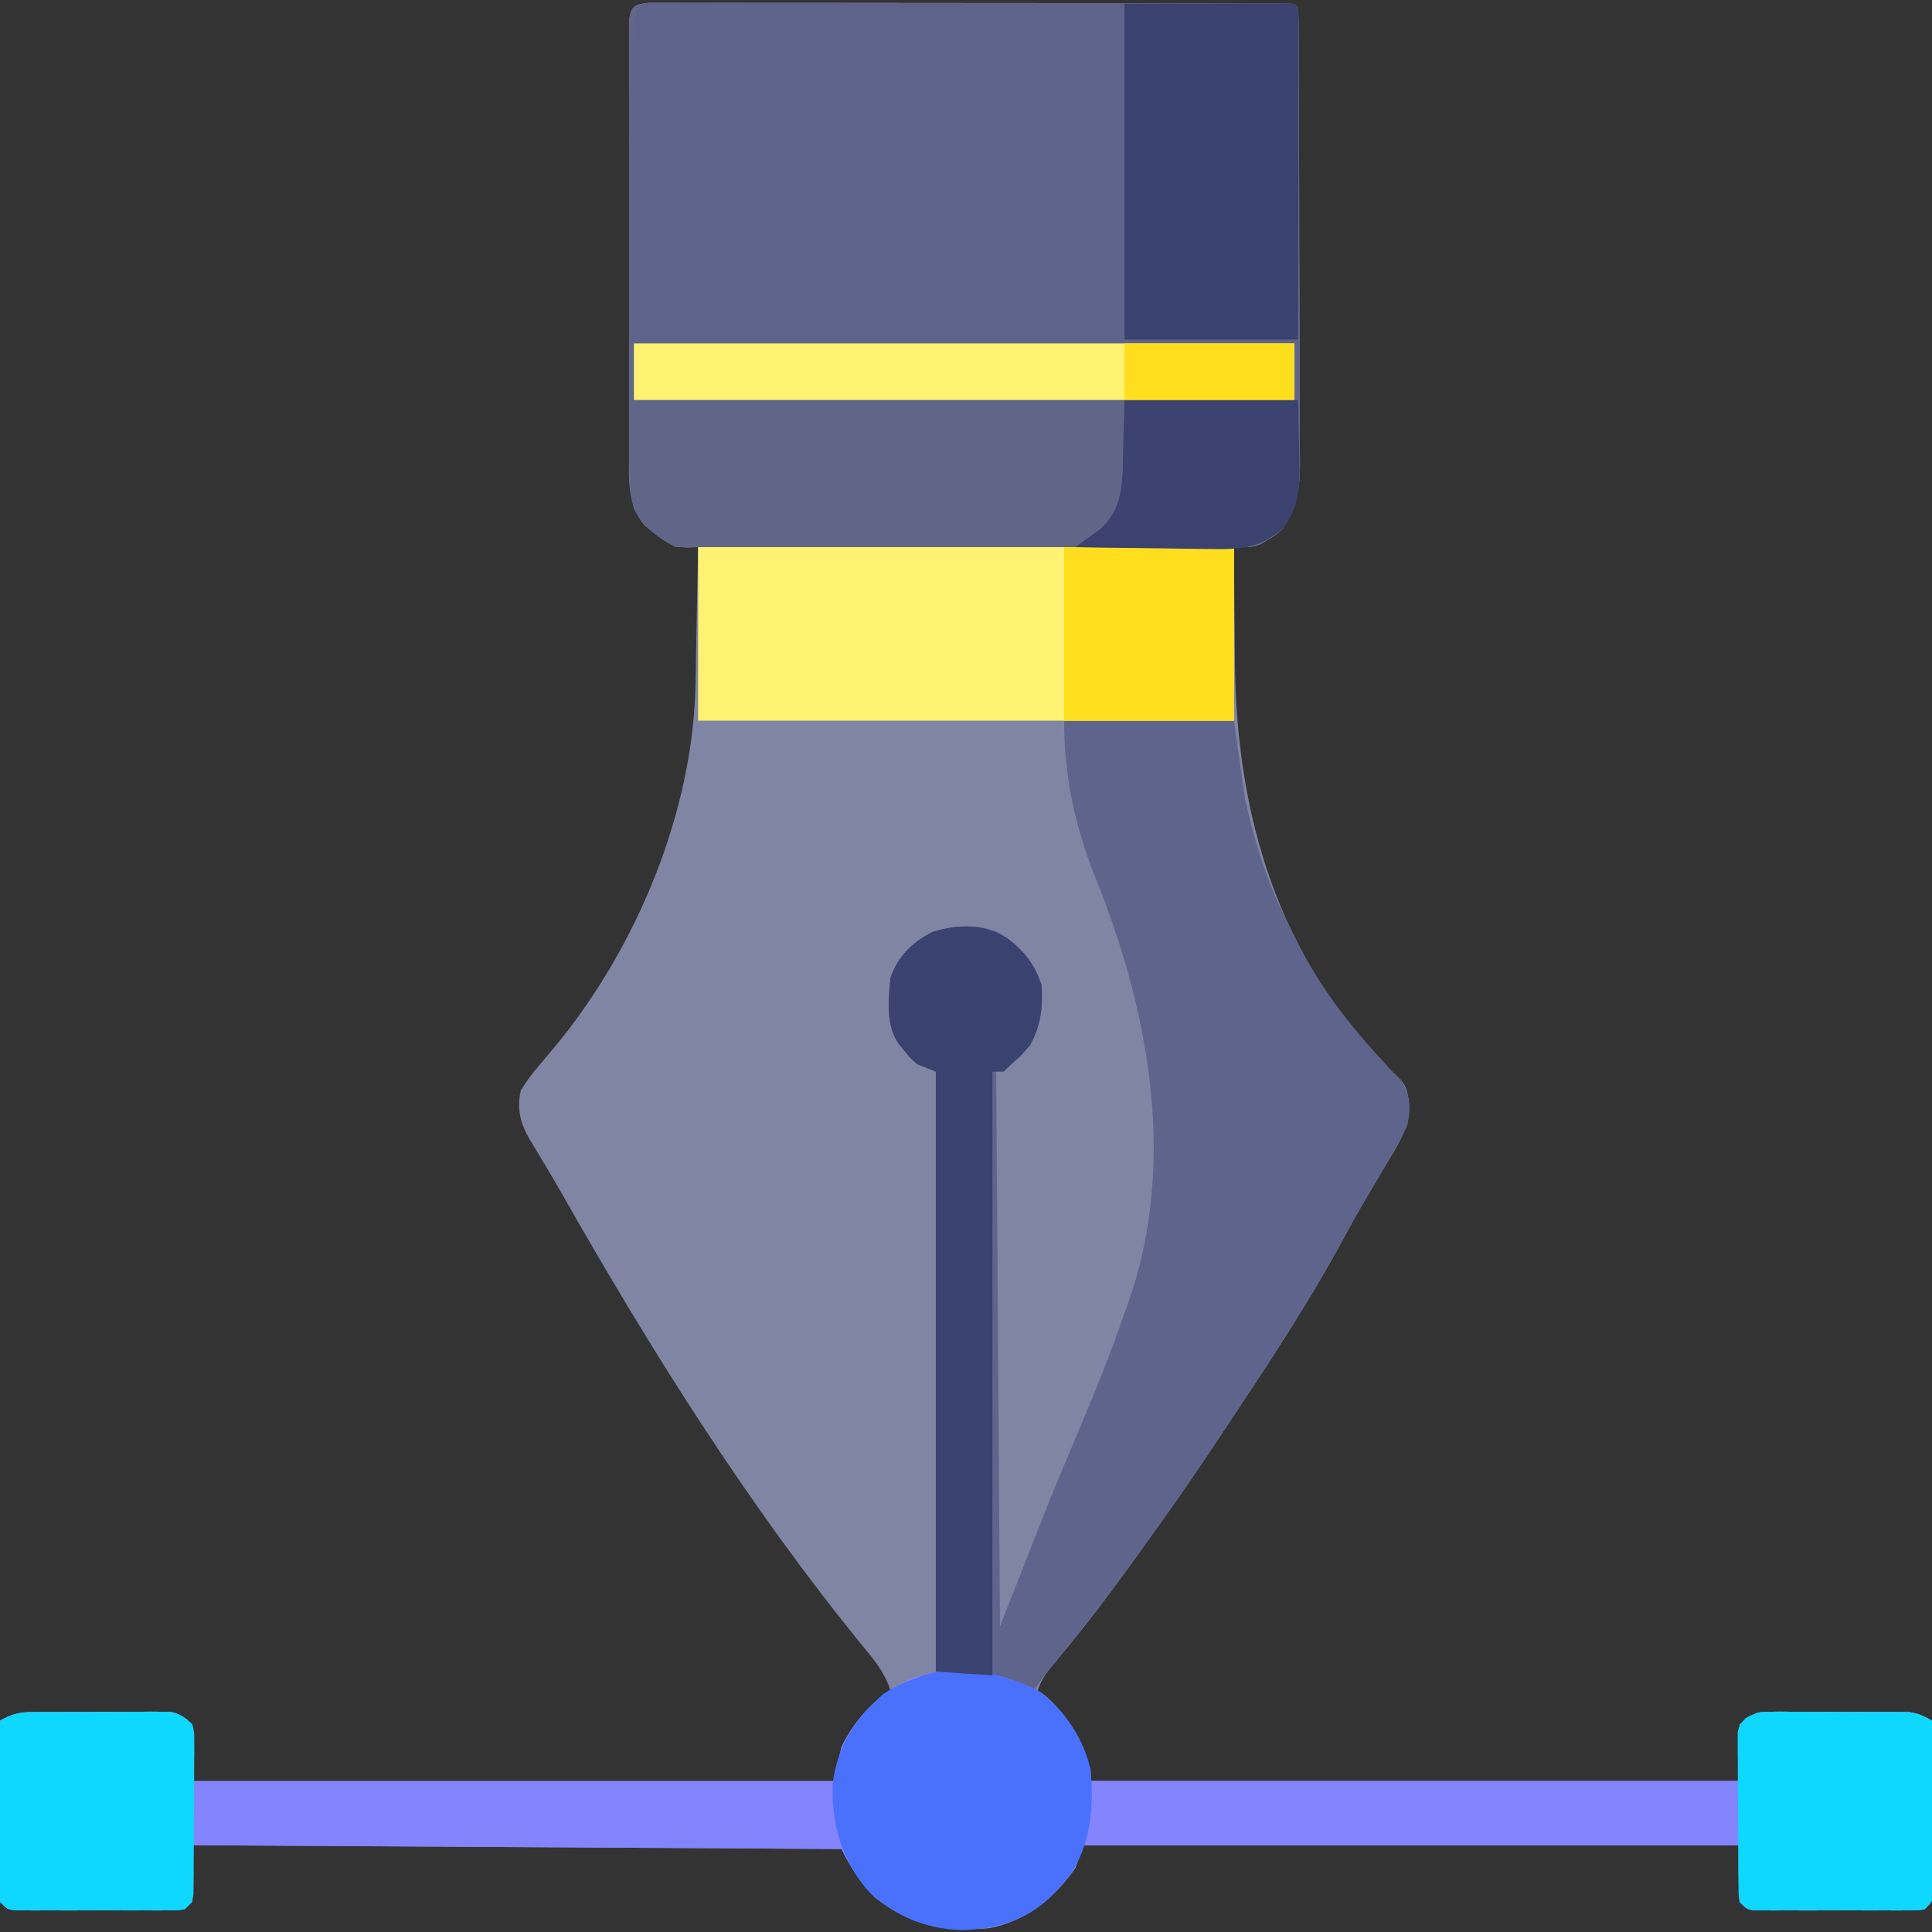
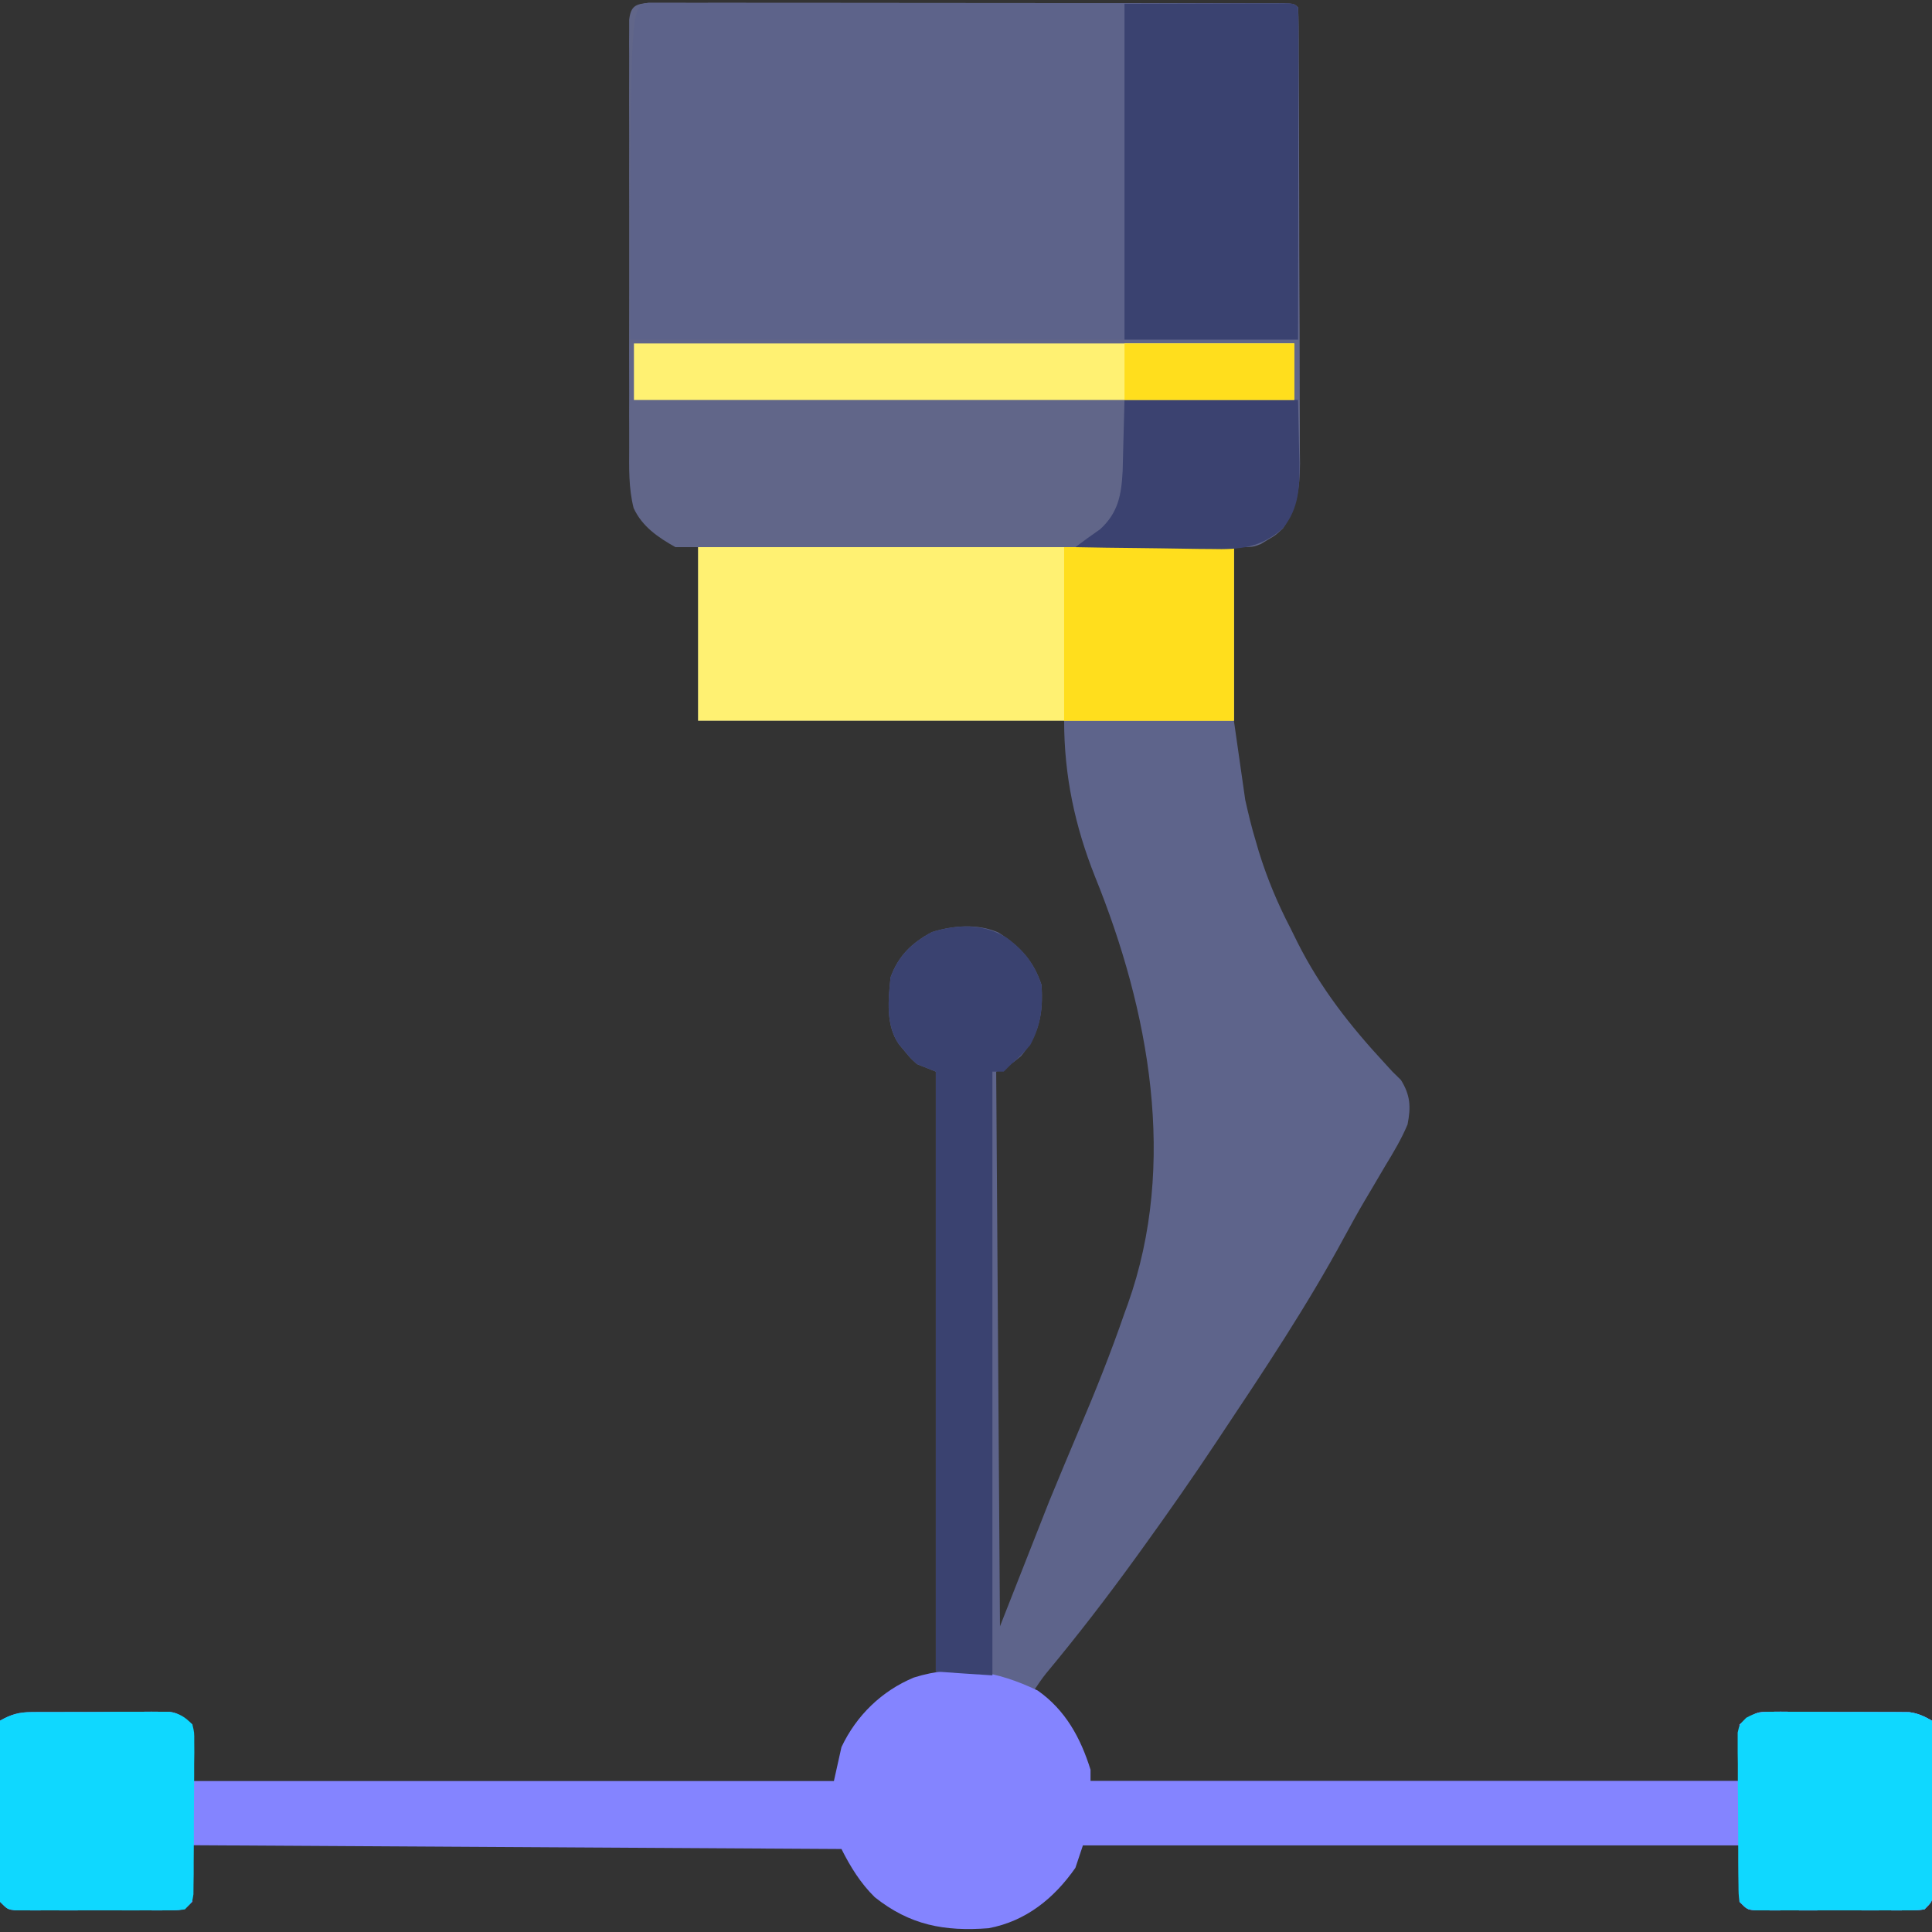
<svg xmlns="http://www.w3.org/2000/svg" width="24" height="24" viewBox="0 0 24 24" fill="none">
  <rect x="0" y="0" width="24" height="24" fill="#333333" stroke="none" />
  <g id="architechture-design" clip-path="url(#clip0_186_5831)">
-     <path id="Vector" d="M8.061 0.035C8.121 0.035 8.181 0.035 8.242 0.035C8.292 0.035 8.292 0.035 8.343 0.035C8.456 0.035 8.568 0.035 8.68 0.036C8.761 0.035 8.841 0.035 8.921 0.035C9.14 0.035 9.358 0.035 9.577 0.036C9.805 0.036 10.033 0.036 10.261 0.036C10.645 0.036 11.028 0.037 11.411 0.037C11.855 0.038 12.298 0.038 12.742 0.038C13.168 0.038 13.594 0.038 14.02 0.039C14.202 0.039 14.384 0.039 14.565 0.039C14.779 0.039 14.993 0.039 15.207 0.04C15.285 0.04 15.364 0.04 15.443 0.04C15.55 0.04 15.656 0.04 15.763 0.041C15.823 0.041 15.883 0.041 15.945 0.041C16.078 0.047 16.078 0.047 16.125 0.094C16.13 0.172 16.131 0.25 16.132 0.328C16.132 0.404 16.132 0.404 16.133 0.482C16.133 0.538 16.133 0.595 16.133 0.653C16.134 0.711 16.134 0.77 16.134 0.831C16.135 0.993 16.135 1.155 16.136 1.317C16.136 1.418 16.136 1.519 16.137 1.62C16.137 1.937 16.138 2.254 16.139 2.571C16.139 2.936 16.14 3.302 16.142 3.667C16.144 3.95 16.144 4.232 16.144 4.515C16.145 4.683 16.145 4.852 16.146 5.021C16.147 5.209 16.147 5.398 16.147 5.586C16.148 5.67 16.148 5.67 16.149 5.755C16.147 6.078 16.111 6.288 15.937 6.563C15.845 6.65 15.845 6.65 15.753 6.703C15.722 6.722 15.692 6.74 15.661 6.759C15.544 6.804 15.452 6.8 15.328 6.797C15.33 7.147 15.333 7.497 15.338 7.847C15.339 7.966 15.34 8.084 15.341 8.203C15.352 10.122 15.881 11.918 17.279 13.301C17.324 13.342 17.324 13.342 17.369 13.385C17.486 13.501 17.486 13.561 17.504 13.732C17.5 14.026 17.359 14.236 17.209 14.482C17.152 14.578 17.096 14.674 17.039 14.77C17.011 14.817 16.983 14.864 16.954 14.913C16.866 15.062 16.782 15.214 16.7 15.366C16.242 16.214 15.706 17.017 15.173 17.818C15.151 17.851 15.13 17.883 15.108 17.916C14.815 18.357 14.513 18.79 14.203 19.219C14.174 19.259 14.145 19.3 14.115 19.341C14.038 19.447 13.961 19.553 13.884 19.658C13.857 19.695 13.829 19.732 13.801 19.77C13.585 20.063 13.359 20.347 13.125 20.626C13.022 20.75 12.942 20.846 12.89 21C12.923 21.022 12.956 21.044 12.99 21.067C13.27 21.317 13.437 21.629 13.547 21.984C13.547 22.031 13.547 22.077 13.547 22.125C16.207 22.125 18.868 22.125 21.609 22.125C21.609 21.893 21.609 21.661 21.609 21.422C21.82 21.264 21.82 21.264 22 21.264C22.04 21.264 22.08 21.263 22.12 21.263C22.184 21.264 22.184 21.264 22.249 21.264C22.315 21.264 22.315 21.264 22.383 21.264C22.476 21.264 22.569 21.265 22.662 21.265C22.804 21.267 22.946 21.267 23.089 21.266C23.179 21.267 23.269 21.267 23.36 21.267C23.402 21.267 23.445 21.267 23.489 21.267C23.528 21.267 23.568 21.268 23.609 21.268C23.661 21.269 23.661 21.269 23.715 21.269C23.826 21.283 23.903 21.32 24 21.375C24.002 21.694 24.004 22.012 24.005 22.331C24.006 22.44 24.006 22.548 24.007 22.657C24.008 22.812 24.009 22.968 24.009 23.124C24.009 23.172 24.01 23.221 24.011 23.271C24.011 23.339 24.011 23.339 24.011 23.408C24.011 23.448 24.011 23.487 24.011 23.528C24 23.625 24 23.625 23.906 23.719C23.812 23.731 23.812 23.731 23.695 23.731C23.651 23.731 23.607 23.732 23.562 23.732C23.515 23.732 23.467 23.732 23.418 23.731C23.37 23.731 23.321 23.731 23.271 23.732C23.169 23.732 23.066 23.731 22.963 23.731C22.805 23.73 22.648 23.731 22.49 23.732C22.39 23.732 22.291 23.731 22.191 23.731C22.12 23.732 22.12 23.732 22.047 23.732C21.981 23.731 21.981 23.731 21.914 23.731C21.876 23.731 21.837 23.731 21.797 23.731C21.703 23.719 21.703 23.719 21.609 23.625C21.609 23.393 21.609 23.161 21.609 22.922C18.918 22.922 16.226 22.922 13.453 22.922C13.422 23.015 13.391 23.108 13.359 23.203C13.094 23.584 12.744 23.866 12.281 23.953C11.729 23.996 11.304 23.915 10.867 23.568C10.691 23.397 10.562 23.187 10.453 22.969C7.792 22.953 5.132 22.938 2.39 22.922C2.39 23.154 2.39 23.386 2.39 23.625C2.275 23.74 2.244 23.731 2.085 23.731C2.042 23.731 1.998 23.732 1.953 23.732C1.905 23.732 1.858 23.732 1.809 23.731C1.736 23.731 1.736 23.731 1.662 23.732C1.559 23.732 1.456 23.731 1.354 23.731C1.196 23.73 1.038 23.731 0.88 23.732C0.781 23.732 0.681 23.731 0.581 23.731C0.51 23.732 0.51 23.732 0.438 23.732C0.372 23.731 0.372 23.731 0.305 23.731C0.266 23.731 0.228 23.731 0.188 23.731C0.094 23.719 0.094 23.719 -0 23.625C-0.011 23.528 -0.011 23.528 -0.011 23.408C-0.011 23.363 -0.011 23.318 -0.011 23.271C-0.01 23.223 -0.01 23.174 -0.009 23.124C-0.009 23.074 -0.009 23.024 -0.009 22.973C-0.008 22.813 -0.007 22.654 -0.006 22.494C-0.006 22.386 -0.005 22.278 -0.005 22.17C-0.004 21.905 -0.002 21.64 -0 21.375C0.136 21.298 0.234 21.269 0.391 21.268C0.43 21.268 0.47 21.267 0.511 21.267C0.554 21.267 0.596 21.267 0.64 21.267C0.706 21.267 0.706 21.267 0.773 21.267C0.866 21.266 0.959 21.266 1.052 21.267C1.195 21.267 1.337 21.266 1.479 21.264C1.57 21.264 1.66 21.264 1.75 21.264C1.793 21.264 1.835 21.263 1.879 21.263C1.939 21.263 1.939 21.263 2 21.264C2.052 21.264 2.052 21.264 2.105 21.264C2.203 21.281 2.203 21.281 2.39 21.422C2.39 21.654 2.39 21.886 2.39 22.125C5.02 22.125 7.65 22.125 10.359 22.125C10.39 21.986 10.421 21.847 10.453 21.703C10.595 21.407 10.806 21.2 11.062 21C10.992 20.783 10.867 20.628 10.723 20.455C9.296 18.707 8.08 16.766 6.968 14.807C6.898 14.684 6.826 14.563 6.753 14.442C6.733 14.408 6.712 14.374 6.692 14.339C6.656 14.279 6.62 14.219 6.583 14.159C6.464 13.957 6.418 13.776 6.469 13.547C6.543 13.427 6.608 13.337 6.7 13.233C6.748 13.176 6.796 13.119 6.843 13.061C6.879 13.018 6.879 13.018 6.916 12.975C7.917 11.752 8.613 10.075 8.64 8.491C8.641 8.442 8.642 8.394 8.643 8.344C8.646 8.189 8.648 8.035 8.651 7.881C8.653 7.776 8.655 7.671 8.657 7.566C8.662 7.31 8.667 7.053 8.672 6.797C8.628 6.799 8.585 6.8 8.54 6.802C8.307 6.794 8.178 6.667 8.004 6.522C7.776 6.245 7.815 5.899 7.816 5.559C7.816 5.472 7.816 5.472 7.815 5.382C7.815 5.223 7.815 5.063 7.815 4.904C7.816 4.737 7.815 4.569 7.815 4.402C7.815 4.122 7.815 3.842 7.816 3.561C7.816 3.237 7.816 2.912 7.816 2.588C7.815 2.309 7.815 2.031 7.815 1.752C7.816 1.586 7.816 1.42 7.815 1.253C7.815 1.068 7.815 0.883 7.816 0.698C7.816 0.642 7.815 0.587 7.815 0.53C7.816 0.48 7.816 0.43 7.816 0.378C7.816 0.312 7.816 0.312 7.816 0.245C7.836 0.074 7.895 0.049 8.061 0.035Z" fill="#8085A4" />
    <path id="Vector_2" d="M8.061 0.035C8.121 0.035 8.181 0.035 8.243 0.035C8.276 0.035 8.309 0.035 8.344 0.035C8.456 0.035 8.568 0.035 8.681 0.036C8.761 0.035 8.841 0.035 8.921 0.035C9.14 0.035 9.358 0.035 9.577 0.036C9.805 0.036 10.033 0.036 10.261 0.036C10.645 0.036 11.028 0.037 11.411 0.037C11.855 0.038 12.299 0.038 12.742 0.038C13.168 0.038 13.595 0.038 14.021 0.039C14.202 0.039 14.384 0.039 14.566 0.039C14.779 0.039 14.993 0.039 15.207 0.04C15.285 0.04 15.364 0.04 15.443 0.04C15.55 0.04 15.657 0.04 15.764 0.041C15.823 0.041 15.883 0.041 15.945 0.041C16.078 0.047 16.078 0.047 16.125 0.094C16.13 0.172 16.132 0.25 16.132 0.328C16.133 0.404 16.133 0.404 16.133 0.482C16.133 0.538 16.133 0.595 16.133 0.653C16.134 0.711 16.134 0.77 16.134 0.831C16.135 0.993 16.136 1.155 16.136 1.317C16.136 1.418 16.137 1.519 16.137 1.62C16.138 1.937 16.138 2.254 16.139 2.571C16.139 2.936 16.14 3.302 16.142 3.667C16.144 3.95 16.145 4.232 16.145 4.515C16.145 4.683 16.145 4.852 16.146 5.021C16.148 5.209 16.147 5.398 16.147 5.586C16.148 5.67 16.148 5.67 16.149 5.755C16.147 6.078 16.111 6.288 15.938 6.563C15.845 6.65 15.845 6.65 15.753 6.703C15.723 6.722 15.692 6.74 15.661 6.759C15.563 6.797 15.563 6.797 15.328 6.797C15.328 7.508 15.328 8.22 15.328 8.953C13.132 8.953 10.935 8.953 8.672 8.953C8.672 8.242 8.672 7.53 8.672 6.797C8.579 6.797 8.486 6.797 8.391 6.797C8.173 6.675 7.977 6.541 7.871 6.311C7.808 6.061 7.815 5.817 7.816 5.559C7.816 5.501 7.816 5.443 7.816 5.382C7.815 5.223 7.815 5.063 7.816 4.904C7.816 4.737 7.816 4.569 7.815 4.402C7.815 4.122 7.816 3.842 7.816 3.561C7.816 3.237 7.816 2.912 7.816 2.588C7.815 2.309 7.815 2.031 7.816 1.752C7.816 1.586 7.816 1.42 7.815 1.253C7.815 1.068 7.816 0.883 7.816 0.698C7.816 0.642 7.816 0.587 7.815 0.53C7.816 0.48 7.816 0.43 7.816 0.378C7.816 0.334 7.816 0.29 7.816 0.245C7.836 0.074 7.895 0.049 8.061 0.035Z" fill="#616689" />
    <path id="Vector_3" d="M8.061 0.035C8.121 0.035 8.181 0.035 8.242 0.035C8.276 0.035 8.309 0.035 8.344 0.035C8.456 0.035 8.568 0.035 8.68 0.036C8.761 0.035 8.841 0.035 8.921 0.035C9.14 0.035 9.358 0.035 9.577 0.036C9.805 0.036 10.033 0.036 10.261 0.036C10.645 0.036 11.028 0.037 11.411 0.037C11.855 0.038 12.299 0.038 12.742 0.038C13.168 0.038 13.594 0.038 14.021 0.039C14.202 0.039 14.384 0.039 14.566 0.039C14.779 0.039 14.993 0.039 15.207 0.04C15.285 0.04 15.364 0.04 15.443 0.04C15.55 0.04 15.657 0.04 15.764 0.041C15.823 0.041 15.883 0.041 15.945 0.041C16.078 0.047 16.078 0.047 16.125 0.094C16.125 1.455 16.125 2.816 16.125 4.219C13.387 4.219 10.649 4.219 7.828 4.219C7.828 0.055 7.828 0.055 8.061 0.035Z" fill="#5D638A" />
    <path id="Vector_4" d="M13.219 8.953C13.915 8.953 14.611 8.953 15.328 8.953C15.375 9.278 15.421 9.603 15.469 9.938C15.509 10.114 15.548 10.281 15.601 10.453C15.619 10.514 15.619 10.514 15.637 10.577C15.74 10.91 15.87 11.222 16.031 11.531C16.06 11.588 16.088 11.646 16.116 11.703C16.401 12.271 16.77 12.742 17.203 13.209C17.234 13.243 17.265 13.277 17.297 13.312C17.332 13.347 17.367 13.381 17.403 13.416C17.521 13.606 17.528 13.752 17.485 13.969C17.409 14.15 17.311 14.314 17.209 14.481C17.152 14.578 17.096 14.674 17.039 14.77C17.011 14.817 16.983 14.864 16.954 14.913C16.866 15.062 16.783 15.214 16.7 15.366C16.242 16.214 15.707 17.017 15.173 17.818C15.152 17.851 15.13 17.883 15.108 17.916C14.815 18.357 14.513 18.79 14.203 19.219C14.174 19.259 14.145 19.3 14.115 19.341C13.756 19.837 13.385 20.319 12.994 20.789C12.94 20.856 12.892 20.928 12.844 21C12.769 20.978 12.693 20.955 12.618 20.933C12.576 20.92 12.534 20.908 12.491 20.895C12.405 20.869 12.32 20.841 12.235 20.812C12.033 20.797 11.832 20.782 11.625 20.766C11.625 18.306 11.625 15.847 11.625 13.312C11.548 13.282 11.47 13.251 11.391 13.219C11.308 13.143 11.308 13.143 11.238 13.058C11.203 13.016 11.203 13.016 11.167 12.973C11.001 12.736 11.034 12.416 11.063 12.141C11.16 11.873 11.328 11.711 11.578 11.578C11.845 11.496 12.143 11.471 12.402 11.584C12.67 11.754 12.836 11.931 12.938 12.234C12.961 12.583 12.912 12.848 12.683 13.119C12.563 13.219 12.563 13.219 12.375 13.312C12.39 15.586 12.406 17.86 12.422 20.203C12.623 19.693 12.824 19.182 13.031 18.656C13.155 18.356 13.279 18.056 13.406 17.757C13.609 17.28 13.8 16.803 13.969 16.312C13.983 16.274 13.996 16.236 14.011 16.197C14.631 14.456 14.275 12.549 13.603 10.891C13.352 10.261 13.219 9.633 13.219 8.953Z" fill="#5E648B" />
    <path id="Vector_5" d="M12.89 21C13.235 21.242 13.424 21.589 13.547 21.984C13.547 22.031 13.547 22.077 13.547 22.125C16.207 22.125 18.868 22.125 21.609 22.125C21.609 21.893 21.609 21.661 21.609 21.422C21.82 21.264 21.82 21.264 22 21.264C22.04 21.264 22.08 21.263 22.12 21.263C22.184 21.264 22.184 21.264 22.249 21.264C22.315 21.264 22.315 21.264 22.383 21.264C22.476 21.264 22.569 21.265 22.662 21.265C22.804 21.267 22.946 21.266 23.089 21.266C23.179 21.266 23.269 21.267 23.36 21.267C23.402 21.267 23.445 21.267 23.489 21.267C23.528 21.267 23.568 21.268 23.609 21.268C23.661 21.269 23.661 21.269 23.715 21.269C23.826 21.283 23.903 21.32 24 21.375C24.002 21.694 24.004 22.012 24.005 22.331C24.006 22.44 24.006 22.548 24.007 22.657C24.008 22.812 24.009 22.968 24.009 23.124C24.009 23.172 24.01 23.221 24.011 23.271C24.011 23.339 24.011 23.339 24.011 23.408C24.011 23.448 24.011 23.487 24.011 23.528C24 23.625 24 23.625 23.906 23.719C23.812 23.731 23.812 23.731 23.695 23.731C23.651 23.731 23.607 23.731 23.562 23.732C23.515 23.732 23.467 23.731 23.418 23.731C23.37 23.731 23.321 23.731 23.271 23.731C23.169 23.732 23.066 23.731 22.963 23.731C22.805 23.73 22.648 23.731 22.49 23.732C22.39 23.732 22.291 23.731 22.191 23.731C22.12 23.731 22.12 23.731 22.047 23.732C22.003 23.731 21.959 23.731 21.914 23.731C21.856 23.731 21.856 23.731 21.797 23.731C21.703 23.719 21.703 23.719 21.609 23.625C21.609 23.393 21.609 23.161 21.609 22.922C18.918 22.922 16.226 22.922 13.453 22.922C13.422 23.015 13.391 23.108 13.359 23.203C13.094 23.583 12.744 23.866 12.281 23.953C11.729 23.995 11.304 23.915 10.867 23.568C10.691 23.396 10.562 23.187 10.453 22.969C7.792 22.953 5.132 22.938 2.39 22.922C2.39 23.154 2.39 23.386 2.39 23.625C2.275 23.74 2.244 23.73 2.085 23.731C2.042 23.731 1.998 23.731 1.953 23.732C1.905 23.732 1.858 23.731 1.809 23.731C1.76 23.731 1.712 23.731 1.662 23.731C1.559 23.732 1.456 23.731 1.354 23.731C1.196 23.73 1.038 23.731 0.88 23.732C0.781 23.732 0.681 23.731 0.581 23.731C0.51 23.731 0.51 23.731 0.438 23.732C0.394 23.731 0.35 23.731 0.305 23.731C0.247 23.731 0.247 23.731 0.188 23.731C0.094 23.719 0.094 23.719 -0 23.625C-0.011 23.528 -0.011 23.528 -0.011 23.408C-0.011 23.363 -0.011 23.318 -0.011 23.271C-0.01 23.223 -0.01 23.174 -0.009 23.124C-0.009 23.074 -0.009 23.024 -0.009 22.973C-0.008 22.813 -0.007 22.654 -0.006 22.494C-0.006 22.386 -0.005 22.278 -0.005 22.17C-0.004 21.905 -0.002 21.64 -0 21.375C0.136 21.297 0.234 21.269 0.391 21.268C0.45 21.268 0.45 21.268 0.511 21.267C0.554 21.267 0.596 21.267 0.64 21.267C0.684 21.267 0.728 21.267 0.773 21.267C0.866 21.266 0.959 21.266 1.052 21.266C1.195 21.267 1.337 21.265 1.479 21.264C1.57 21.264 1.66 21.264 1.75 21.264C1.793 21.264 1.835 21.263 1.879 21.263C1.919 21.263 1.959 21.264 2 21.264C2.052 21.264 2.052 21.264 2.105 21.264C2.203 21.281 2.203 21.281 2.39 21.422C2.39 21.654 2.39 21.886 2.39 22.125C5.02 22.125 7.65 22.125 10.359 22.125C10.406 21.916 10.406 21.916 10.453 21.703C10.638 21.311 10.953 21.005 11.352 20.839C11.893 20.668 12.386 20.758 12.89 21Z" fill="#8484FF" />
    <path id="Vector_6" d="M8.672 6.797C10.868 6.797 13.065 6.797 15.328 6.797C15.328 7.508 15.328 8.22 15.328 8.953C13.132 8.953 10.935 8.953 8.672 8.953C8.672 8.242 8.672 7.53 8.672 6.797Z" fill="#FFF172" />
    <path id="Vector_7" d="M22 21.264C22.04 21.264 22.08 21.263 22.121 21.263C22.184 21.264 22.184 21.264 22.25 21.264C22.316 21.264 22.316 21.264 22.383 21.264C22.476 21.264 22.569 21.265 22.662 21.265C22.804 21.267 22.946 21.267 23.089 21.266C23.179 21.266 23.27 21.267 23.36 21.267C23.402 21.267 23.445 21.267 23.489 21.267C23.529 21.267 23.568 21.268 23.609 21.268C23.661 21.269 23.661 21.269 23.715 21.269C23.826 21.283 23.903 21.32 24 21.375C24.002 21.694 24.004 22.012 24.005 22.331C24.006 22.44 24.006 22.548 24.007 22.657C24.008 22.812 24.009 22.968 24.009 23.124C24.01 23.172 24.01 23.221 24.011 23.271C24.011 23.316 24.011 23.361 24.011 23.408C24.011 23.448 24.011 23.487 24.011 23.528C24 23.625 24 23.625 23.906 23.719C23.812 23.731 23.812 23.731 23.695 23.731C23.651 23.731 23.607 23.732 23.562 23.732C23.515 23.732 23.467 23.731 23.419 23.731C23.37 23.731 23.321 23.731 23.271 23.732C23.169 23.732 23.066 23.731 22.963 23.731C22.805 23.73 22.648 23.731 22.49 23.732C22.39 23.732 22.291 23.731 22.191 23.731C22.12 23.732 22.12 23.732 22.047 23.732C22.003 23.732 21.96 23.731 21.915 23.731C21.857 23.731 21.857 23.731 21.797 23.731C21.703 23.719 21.703 23.719 21.609 23.625C21.609 23.393 21.609 23.161 21.609 22.922C18.918 22.922 16.226 22.922 13.453 22.922C13.484 22.659 13.515 22.396 13.547 22.125C16.207 22.125 18.868 22.125 21.609 22.125C21.609 21.893 21.609 21.661 21.609 21.422C21.82 21.264 21.82 21.264 22 21.264Z" fill="#8484FF" />
    <path id="Vector_8" d="M13.969 0.047C14.489 0.045 14.489 0.045 15.021 0.044C15.13 0.044 15.24 0.043 15.353 0.043C15.439 0.043 15.526 0.042 15.612 0.042C15.68 0.042 15.68 0.042 15.749 0.042C15.792 0.042 15.835 0.042 15.879 0.042C15.935 0.041 15.935 0.041 15.992 0.041C16.078 0.047 16.078 0.047 16.125 0.094C16.13 0.222 16.131 0.349 16.13 0.478C16.13 0.518 16.13 0.558 16.13 0.6C16.13 0.733 16.13 0.867 16.13 1.001C16.13 1.093 16.129 1.186 16.129 1.278C16.129 1.522 16.129 1.765 16.128 2.009C16.128 2.301 16.127 2.594 16.127 2.886C16.127 3.33 16.126 3.774 16.125 4.219C15.413 4.219 14.702 4.219 13.969 4.219C13.969 2.842 13.969 1.465 13.969 0.047Z" fill="#3A4270" />
-     <path id="Vector_9" d="M12.89 21C13.214 21.227 13.464 21.594 13.547 21.984C13.593 22.439 13.548 22.934 13.277 23.314C13.228 23.372 13.177 23.429 13.125 23.484C13.089 23.523 13.089 23.523 13.052 23.563C12.744 23.86 12.37 23.963 11.95 23.977C11.494 23.962 11.111 23.802 10.781 23.484C10.457 23.108 10.325 22.654 10.344 22.16C10.401 21.692 10.618 21.357 10.969 21.047C11.089 20.966 11.207 20.908 11.344 20.859C11.41 20.834 11.41 20.834 11.478 20.809C11.965 20.664 12.442 20.785 12.89 21Z" fill="#4971FE" />
    <path id="Vector_10" d="M12.513 11.654C12.727 11.816 12.852 11.977 12.938 12.234C12.957 12.513 12.932 12.736 12.797 12.984C12.677 13.119 12.677 13.119 12.563 13.219C12.532 13.25 12.501 13.28 12.469 13.312C12.422 13.312 12.376 13.312 12.328 13.312C12.328 15.787 12.328 18.262 12.328 20.812C12.096 20.797 11.864 20.782 11.625 20.765C11.625 18.306 11.625 15.847 11.625 13.312C11.548 13.281 11.47 13.251 11.391 13.219C11.308 13.143 11.308 13.143 11.238 13.057C11.203 13.016 11.203 13.016 11.167 12.973C11.001 12.736 11.034 12.416 11.063 12.14C11.16 11.873 11.328 11.711 11.578 11.578C11.899 11.479 12.224 11.471 12.513 11.654Z" fill="#3A4270" />
    <path id="Vector_11" d="M22 21.264C22.04 21.264 22.079 21.263 22.12 21.263C22.184 21.264 22.184 21.264 22.249 21.264C22.315 21.264 22.315 21.264 22.383 21.264C22.476 21.264 22.569 21.265 22.662 21.265C22.804 21.267 22.946 21.267 23.088 21.266C23.179 21.266 23.269 21.267 23.36 21.267C23.402 21.267 23.445 21.267 23.489 21.267C23.528 21.267 23.568 21.268 23.609 21.268C23.661 21.269 23.661 21.269 23.715 21.269C23.826 21.283 23.903 21.32 24 21.375C24.002 21.694 24.004 22.012 24.005 22.331C24.006 22.44 24.006 22.548 24.007 22.657C24.008 22.812 24.009 22.968 24.009 23.124C24.009 23.172 24.01 23.221 24.011 23.271C24.011 23.339 24.011 23.339 24.011 23.408C24.011 23.448 24.011 23.487 24.011 23.528C24 23.625 24 23.625 23.906 23.719C23.812 23.731 23.812 23.731 23.695 23.731C23.651 23.731 23.607 23.732 23.562 23.732C23.515 23.732 23.467 23.731 23.418 23.731C23.37 23.731 23.321 23.731 23.271 23.732C23.168 23.732 23.066 23.731 22.963 23.731C22.805 23.73 22.648 23.731 22.49 23.732C22.39 23.732 22.29 23.731 22.191 23.731C22.12 23.732 22.12 23.732 22.047 23.732C22.003 23.732 21.959 23.731 21.914 23.731C21.856 23.731 21.856 23.731 21.797 23.731C21.703 23.719 21.703 23.719 21.609 23.625C21.597 23.531 21.597 23.531 21.596 23.414C21.595 23.371 21.594 23.327 21.594 23.282C21.594 23.235 21.594 23.188 21.593 23.139C21.593 23.09 21.593 23.042 21.593 22.992C21.592 22.89 21.592 22.787 21.592 22.684C21.592 22.527 21.59 22.37 21.588 22.213C21.588 22.113 21.588 22.014 21.588 21.914C21.587 21.867 21.586 21.82 21.586 21.771C21.586 21.727 21.586 21.684 21.586 21.639C21.586 21.6 21.586 21.561 21.586 21.522C21.609 21.422 21.609 21.422 21.692 21.339C21.806 21.276 21.87 21.264 22 21.264Z" fill="#0FD8FF" />
    <path id="Vector_12" d="M0.391 21.268C0.45 21.268 0.45 21.268 0.511 21.267C0.554 21.267 0.596 21.267 0.64 21.267C0.684 21.267 0.728 21.267 0.773 21.267C0.866 21.266 0.959 21.266 1.052 21.267C1.195 21.267 1.337 21.265 1.479 21.264C1.57 21.264 1.66 21.264 1.75 21.264C1.793 21.264 1.835 21.263 1.879 21.263C1.919 21.263 1.959 21.264 2 21.264C2.052 21.264 2.052 21.264 2.105 21.264C2.235 21.287 2.298 21.329 2.39 21.422C2.414 21.522 2.414 21.522 2.413 21.639C2.414 21.682 2.414 21.726 2.414 21.771C2.413 21.819 2.413 21.866 2.412 21.914C2.412 21.987 2.412 21.987 2.412 22.061C2.412 22.164 2.411 22.266 2.41 22.369C2.408 22.526 2.408 22.683 2.408 22.84C2.407 22.94 2.407 23.039 2.406 23.139C2.406 23.186 2.406 23.233 2.406 23.282C2.405 23.326 2.405 23.369 2.404 23.414C2.404 23.472 2.404 23.472 2.403 23.531C2.39 23.625 2.39 23.625 2.297 23.719C2.202 23.731 2.202 23.731 2.085 23.731C2.042 23.731 1.998 23.732 1.953 23.732C1.905 23.732 1.858 23.731 1.809 23.731C1.76 23.731 1.712 23.731 1.662 23.732C1.559 23.732 1.456 23.731 1.354 23.731C1.196 23.73 1.038 23.731 0.88 23.732C0.781 23.732 0.681 23.731 0.581 23.731C0.51 23.732 0.51 23.732 0.438 23.732C0.394 23.732 0.35 23.731 0.305 23.731C0.247 23.731 0.247 23.731 0.188 23.731C0.094 23.719 0.094 23.719 -0 23.625C-0.011 23.528 -0.011 23.528 -0.011 23.408C-0.011 23.363 -0.011 23.318 -0.011 23.271C-0.01 23.223 -0.01 23.174 -0.009 23.124C-0.009 23.074 -0.009 23.024 -0.009 22.973C-0.008 22.813 -0.007 22.654 -0.006 22.494C-0.006 22.386 -0.005 22.278 -0.005 22.17C-0.004 21.905 -0.002 21.64 -0 21.375C0.136 21.298 0.234 21.269 0.391 21.268Z" fill="#0FD8FF" />
    <path id="Vector_13" d="M7.875 4.266C10.582 4.266 13.289 4.266 16.078 4.266C16.078 4.498 16.078 4.73 16.078 4.969C13.371 4.969 10.664 4.969 7.875 4.969C7.875 4.737 7.875 4.505 7.875 4.266Z" fill="#FFF172" />
    <path id="Vector_14" d="M13.219 6.797C13.915 6.797 14.611 6.797 15.328 6.797C15.328 7.508 15.328 8.22 15.328 8.953C14.632 8.953 13.936 8.953 13.219 8.953C13.219 8.242 13.219 7.53 13.219 6.797Z" fill="#FFDE1D" />
    <path id="Vector_15" d="M13.969 4.969C14.68 4.969 15.392 4.969 16.125 4.969C16.129 5.162 16.133 5.355 16.137 5.555C16.138 5.615 16.14 5.675 16.142 5.737C16.145 6.053 16.138 6.309 15.938 6.562C15.661 6.807 15.401 6.829 15.044 6.82C14.971 6.819 14.971 6.819 14.897 6.819C14.744 6.817 14.591 6.815 14.438 6.812C14.333 6.81 14.229 6.809 14.124 6.808C13.869 6.806 13.614 6.802 13.359 6.797C13.461 6.72 13.562 6.646 13.667 6.574C13.892 6.367 13.93 6.147 13.946 5.852C13.949 5.746 13.952 5.64 13.954 5.534C13.961 5.254 13.961 5.254 13.969 4.969Z" fill="#3B4270" />
    <path id="Vector_16" d="M13.969 4.266C14.665 4.266 15.361 4.266 16.078 4.266C16.078 4.498 16.078 4.73 16.078 4.969C15.382 4.969 14.686 4.969 13.969 4.969C13.969 4.737 13.969 4.505 13.969 4.266Z" fill="#FFDE1D" />
  </g>
  <defs>
    <clipPath id="clip0_186_5831">
      <rect width="24" height="24" fill="white" />
    </clipPath>
  </defs>
</svg>